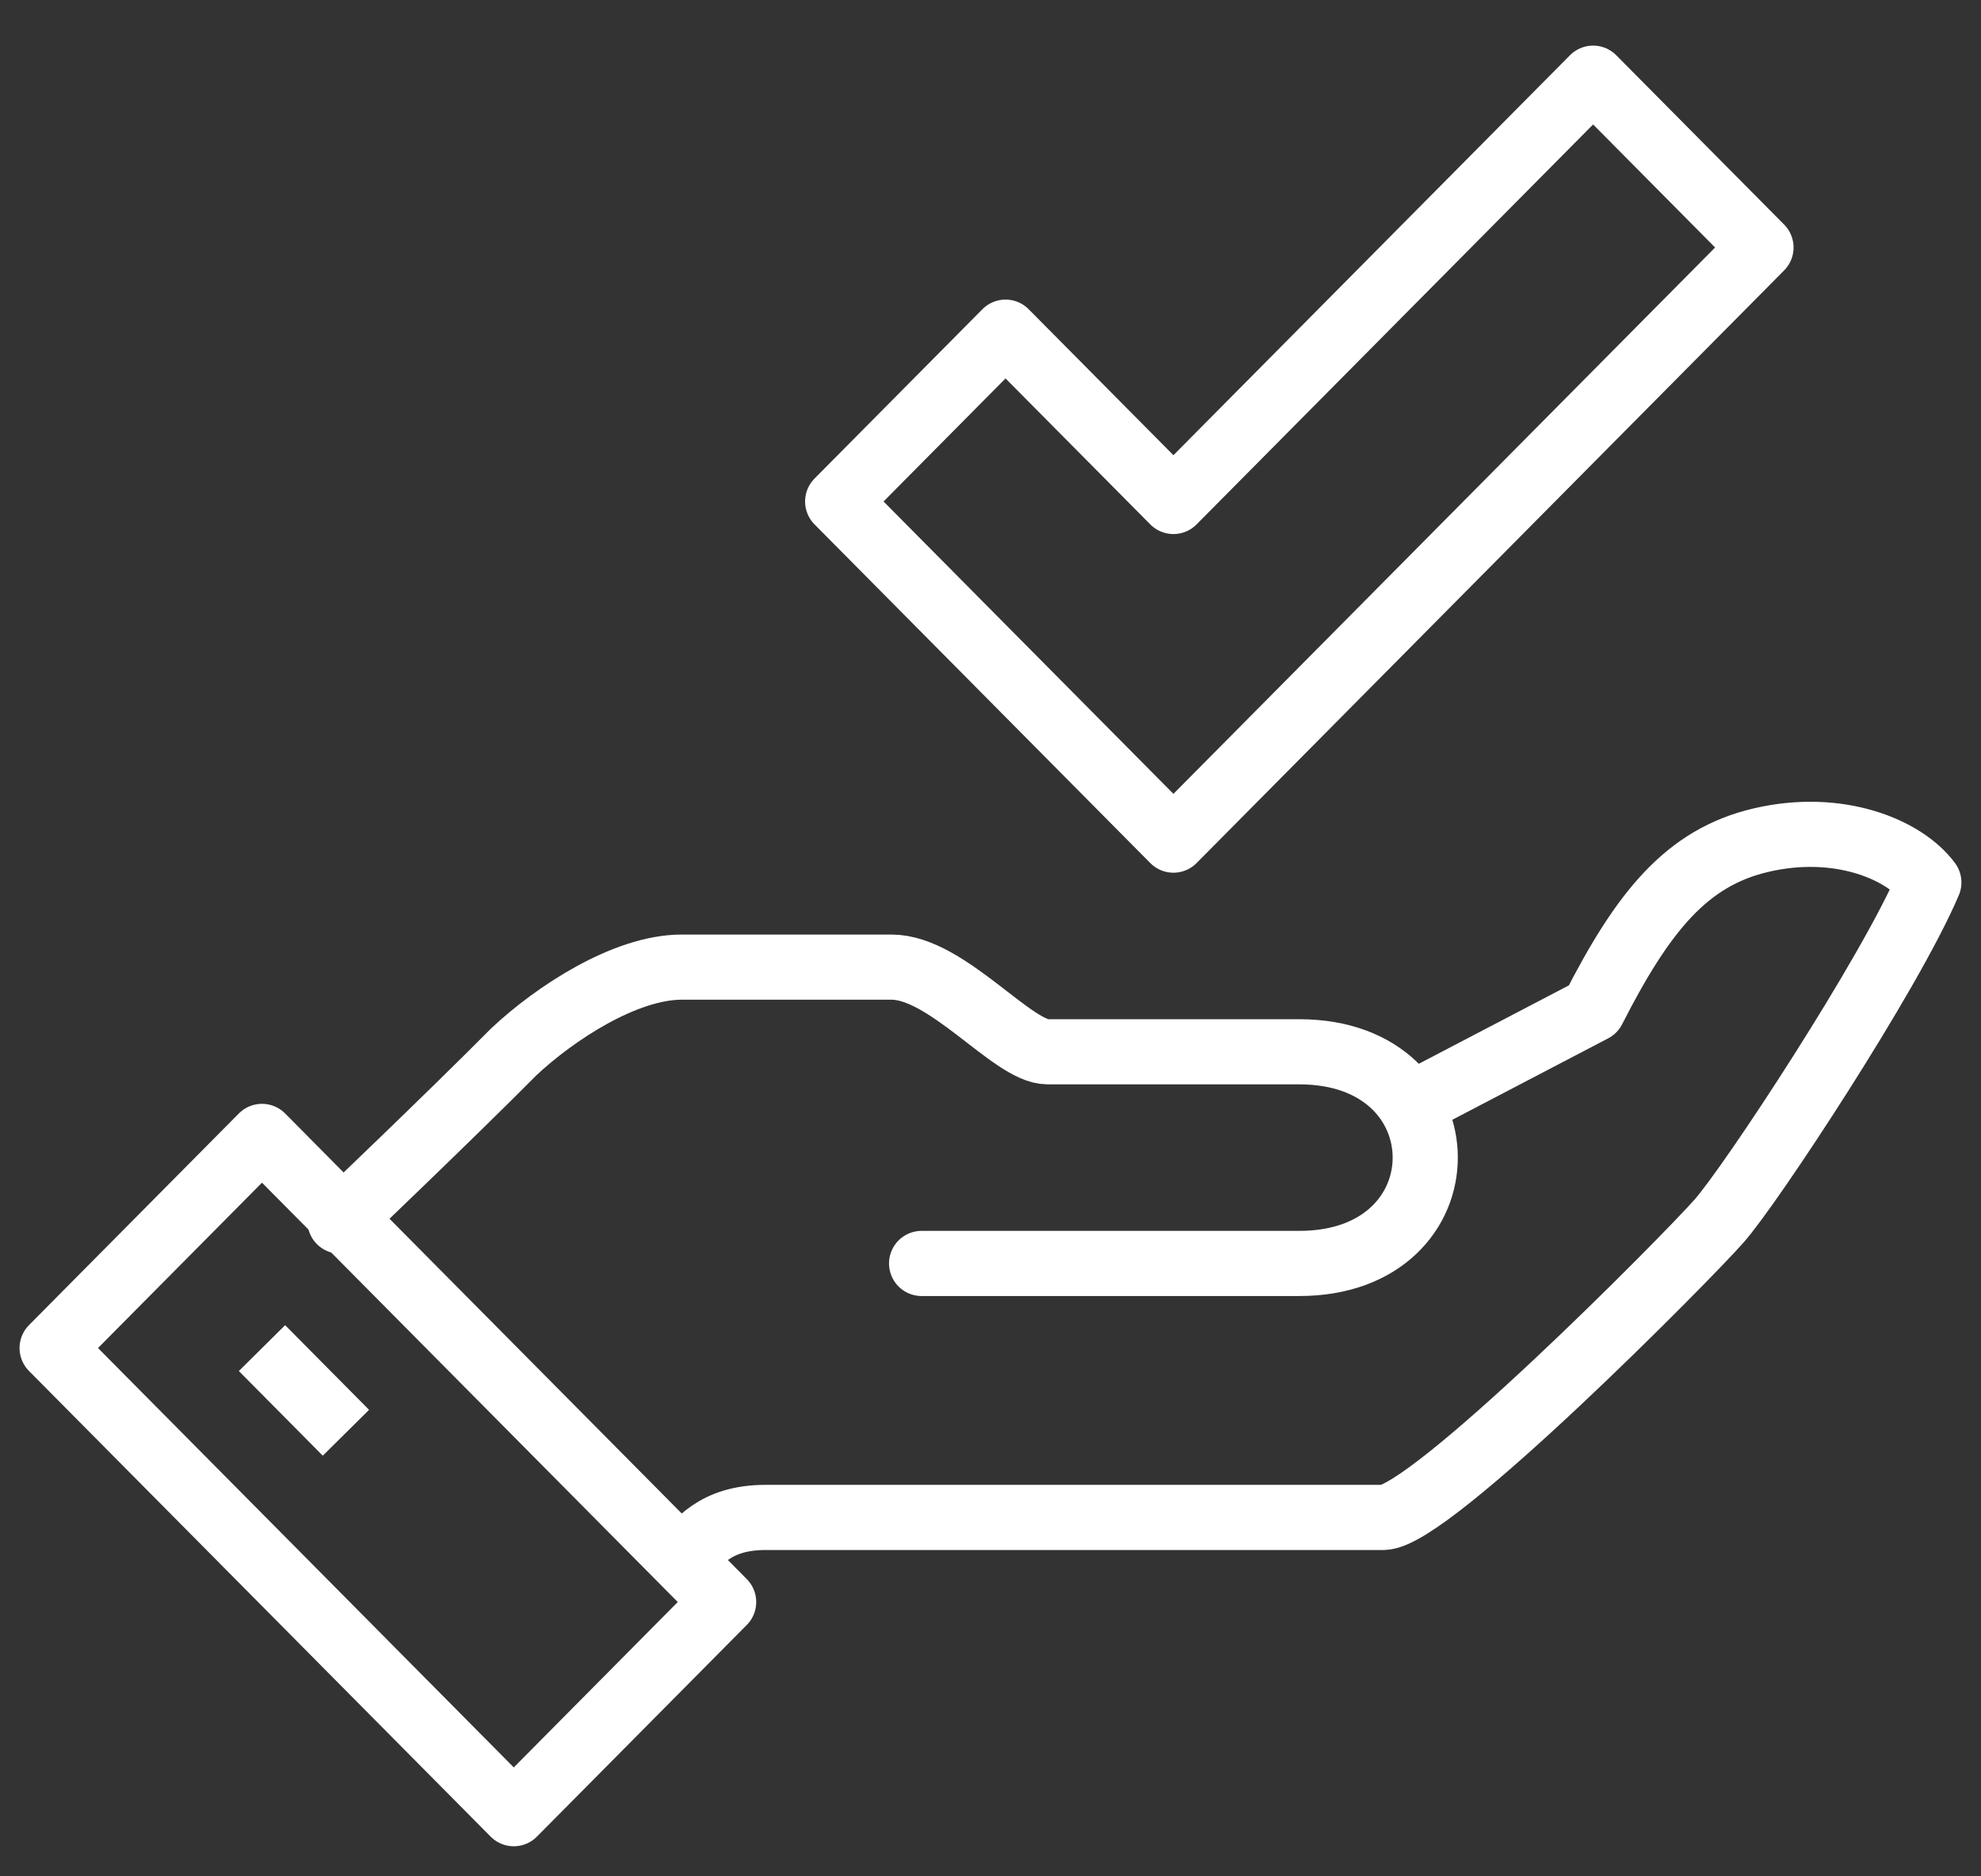
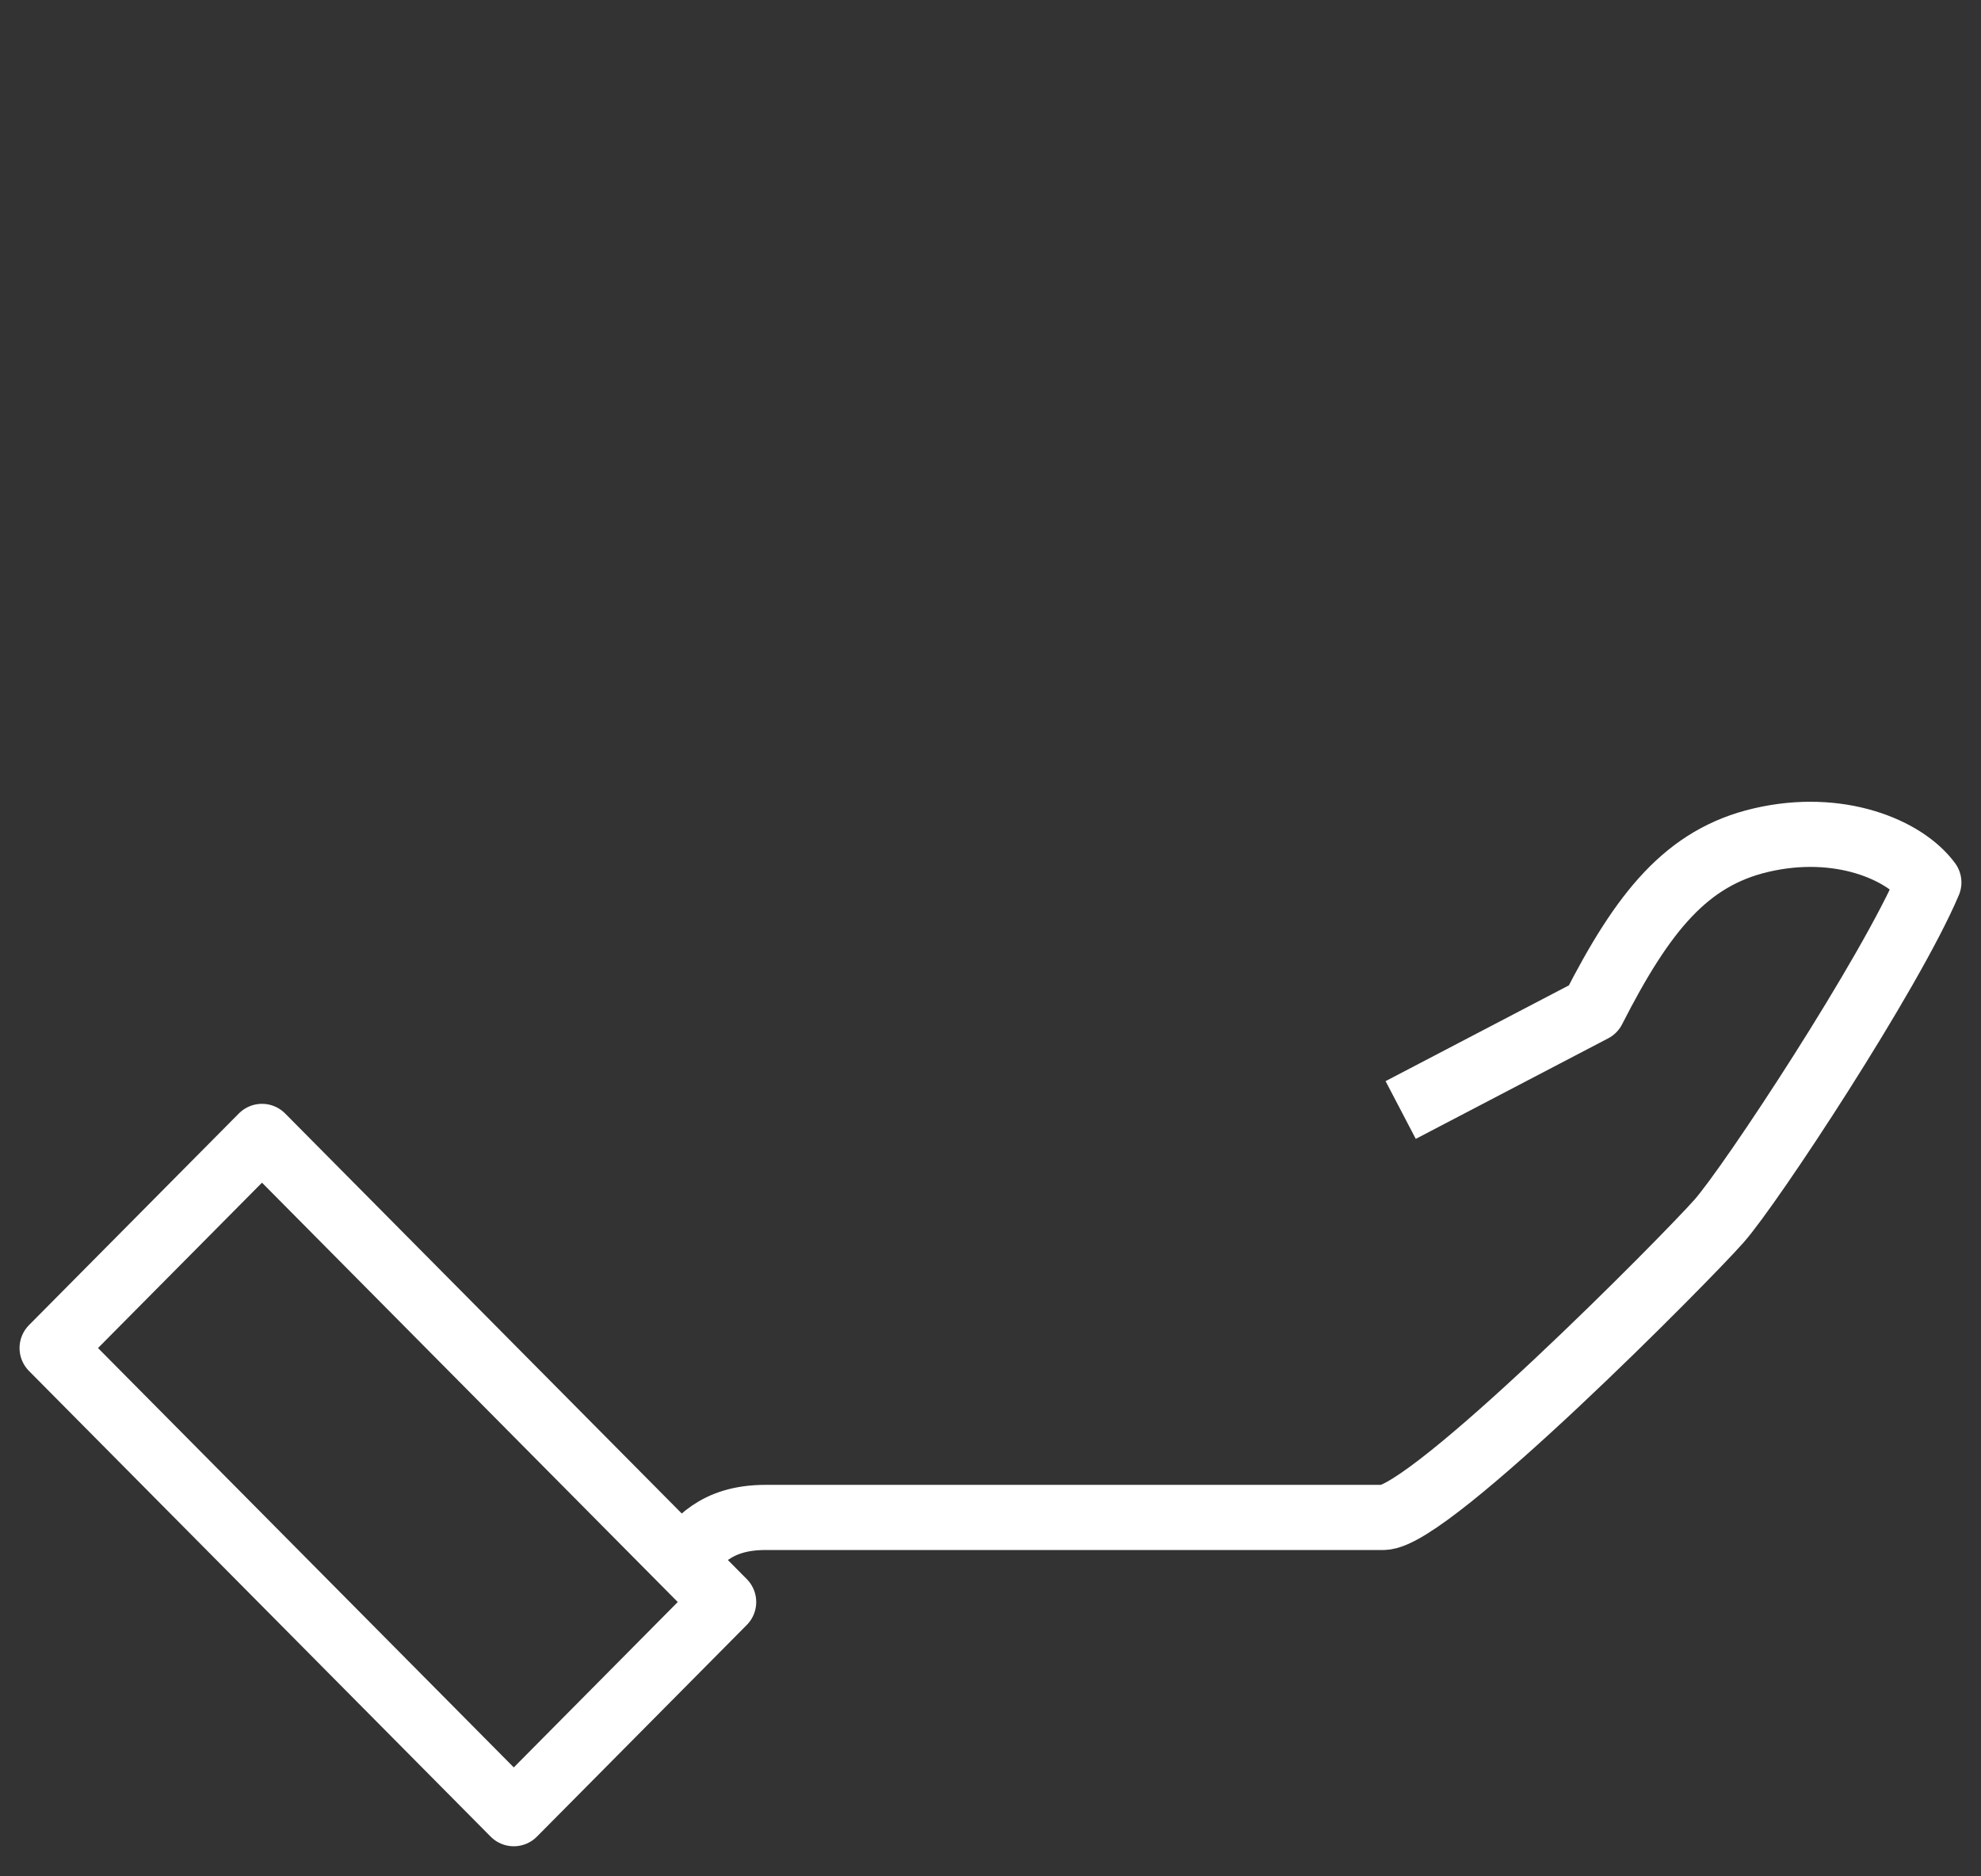
<svg xmlns="http://www.w3.org/2000/svg" width="76" height="72" viewBox="0 0 76 72" fill="none">
  <rect x="0" y="0" width="76" height="72" fill="#333333" stroke="none" />
  <path d="M26.152 59.852C26.768 59.231 27.4 58.228 29.373 58.228H53.068C54.857 58.228 64.697 48.279 65.948 46.858C67.156 45.497 72.512 37.371 73.999 33.863C73.065 32.594 70.541 31.54 67.559 32.239C64.713 32.904 63.038 34.967 61.118 38.736L53.736 42.594" stroke="white" stroke-width="2.5" stroke-linejoin="round" />
-   <path d="M35.357 48.482H49.848C56.289 48.482 56.289 40.36 49.848 40.36H40.188C38.845 40.36 36.331 37.111 34.204 37.111H26.153C23.978 37.111 21.275 38.892 19.713 40.36C17.298 42.797 13.043 46.857 13.043 46.857" stroke="white" stroke-width="2.5" stroke-linecap="round" stroke-linejoin="round" />
  <path d="M10.051 43.607L2 51.728L19.711 69.596L27.762 61.474L10.051 43.607Z" stroke="white" stroke-width="2.5" stroke-linejoin="round" />
-   <path d="M10.051 51.73L13.271 54.979" stroke="white" stroke-width="2.5" stroke-linejoin="round" />
-   <path d="M61.119 3L45.018 19.243L38.577 12.746L32.137 19.243L45.018 32.238L67.559 9.497L61.119 3Z" stroke="white" stroke-width="2.5" stroke-linejoin="round" />
</svg>